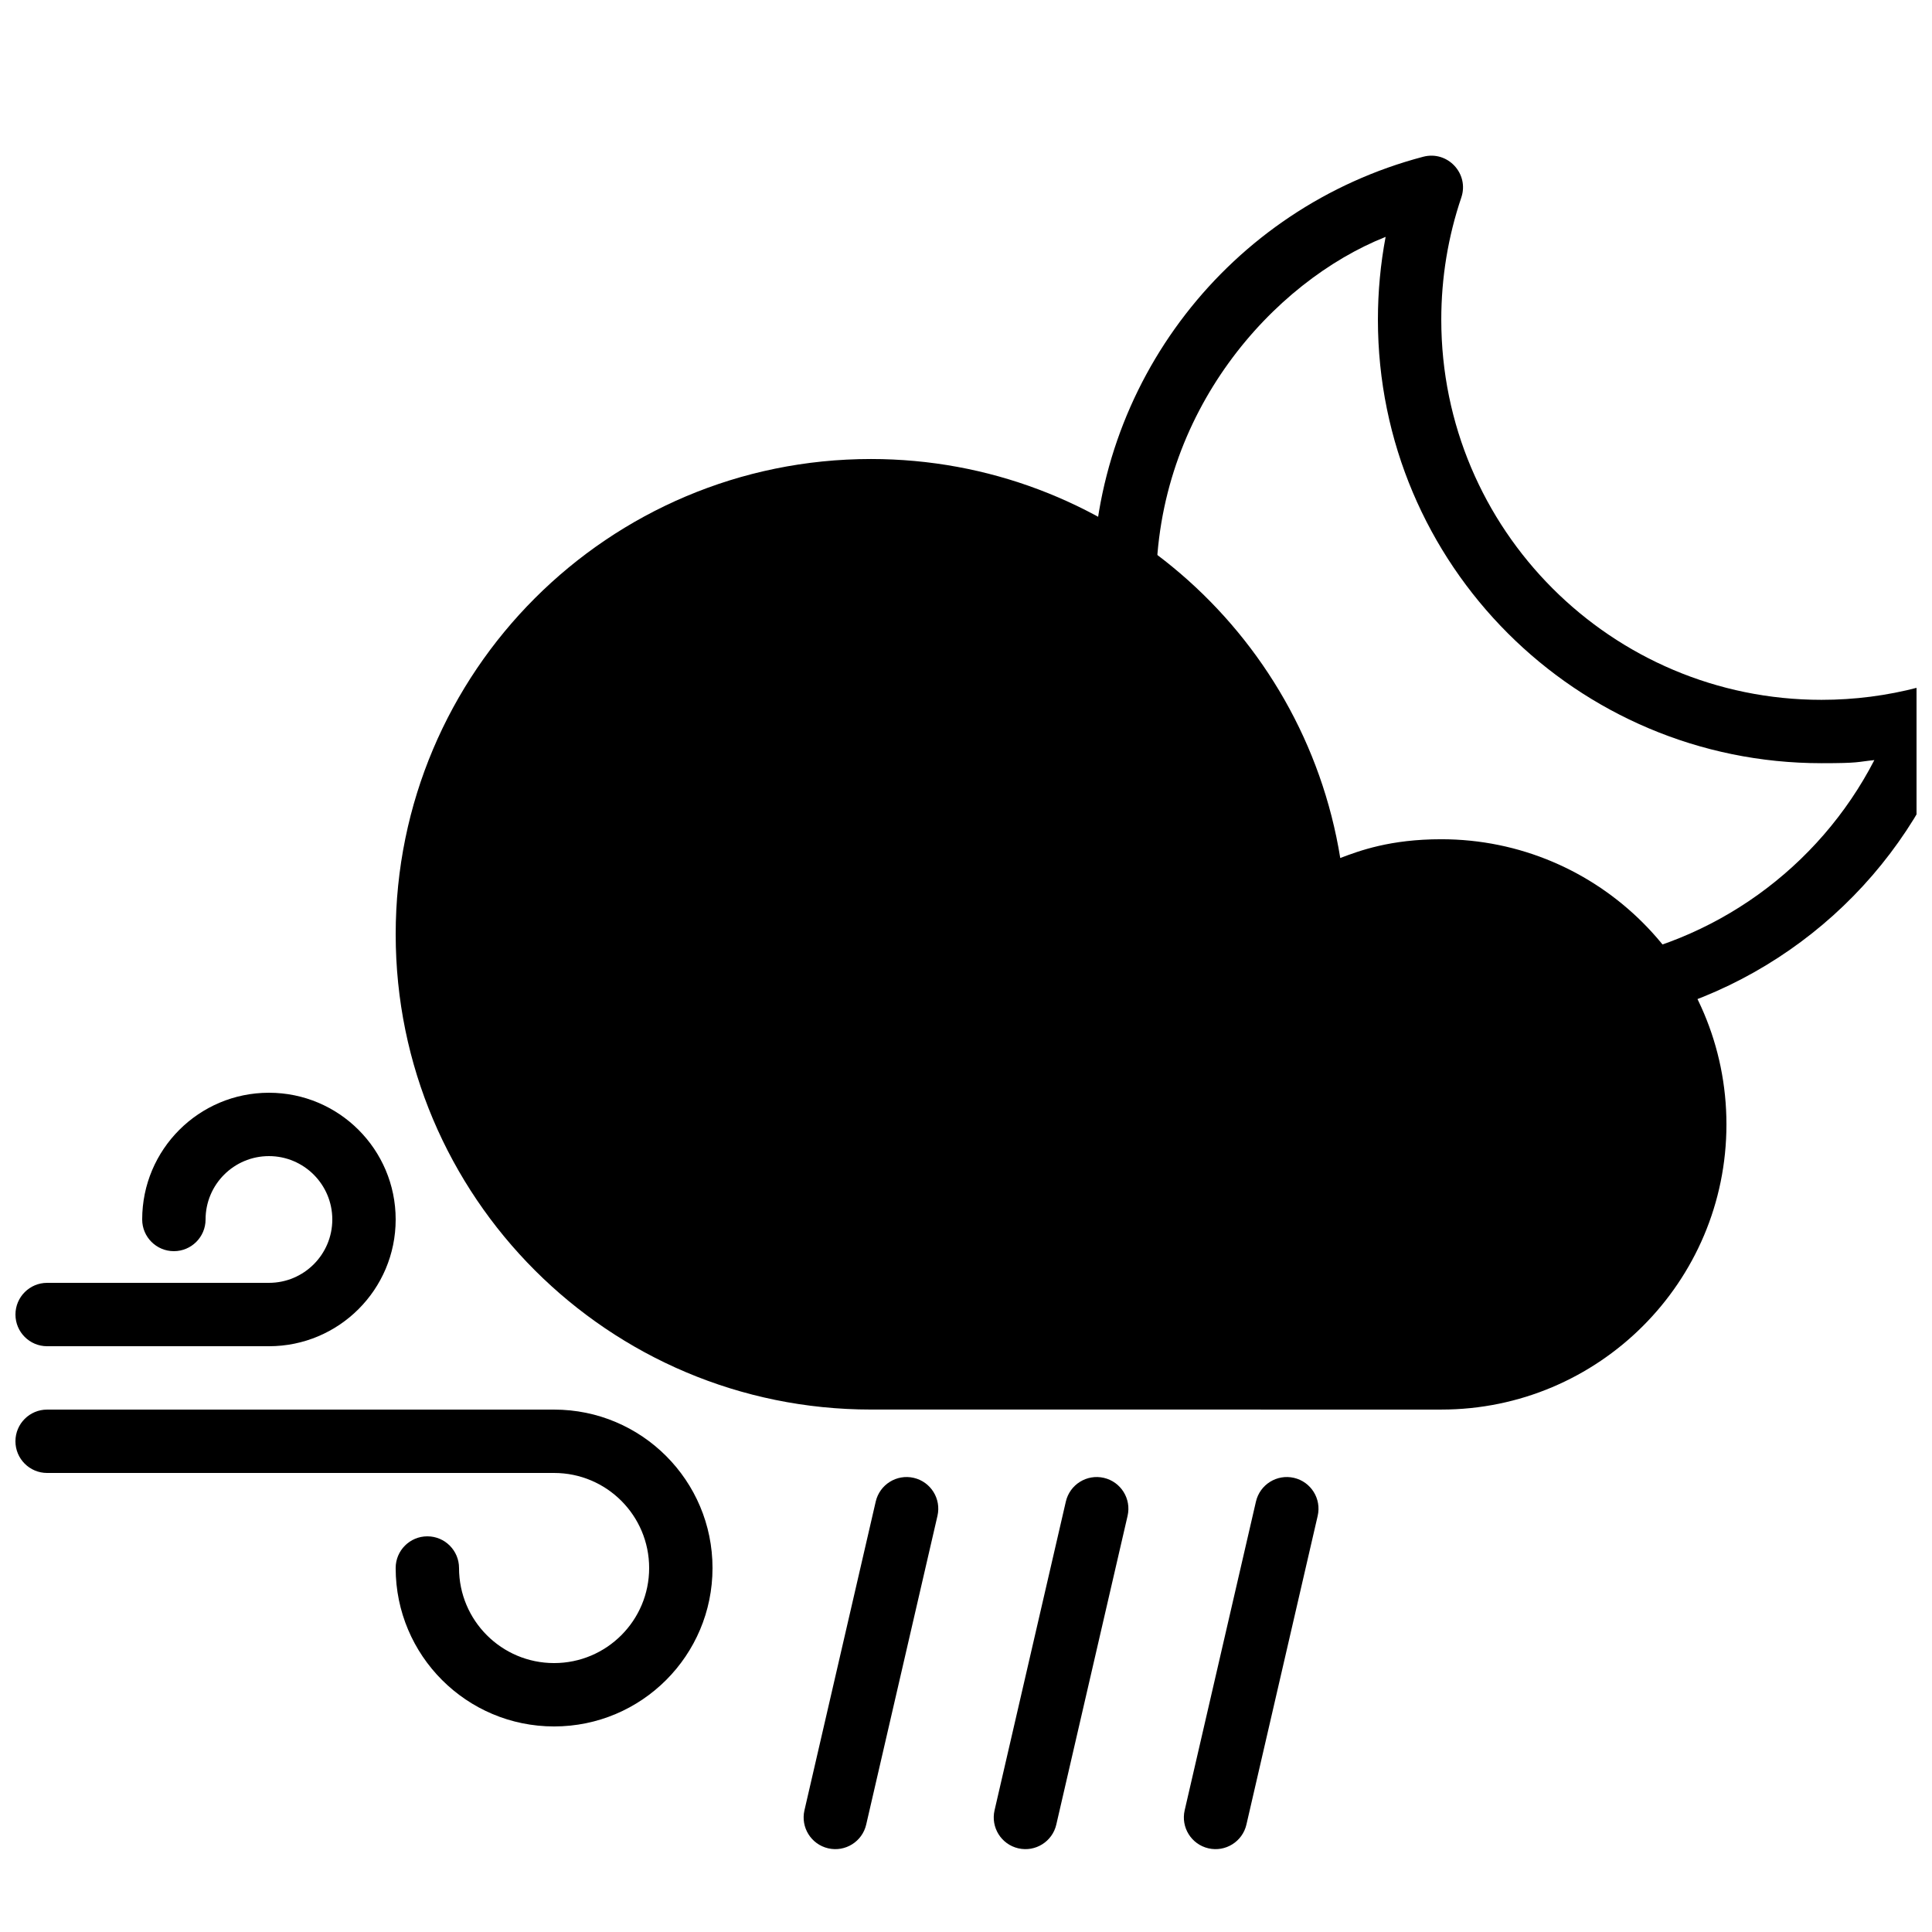
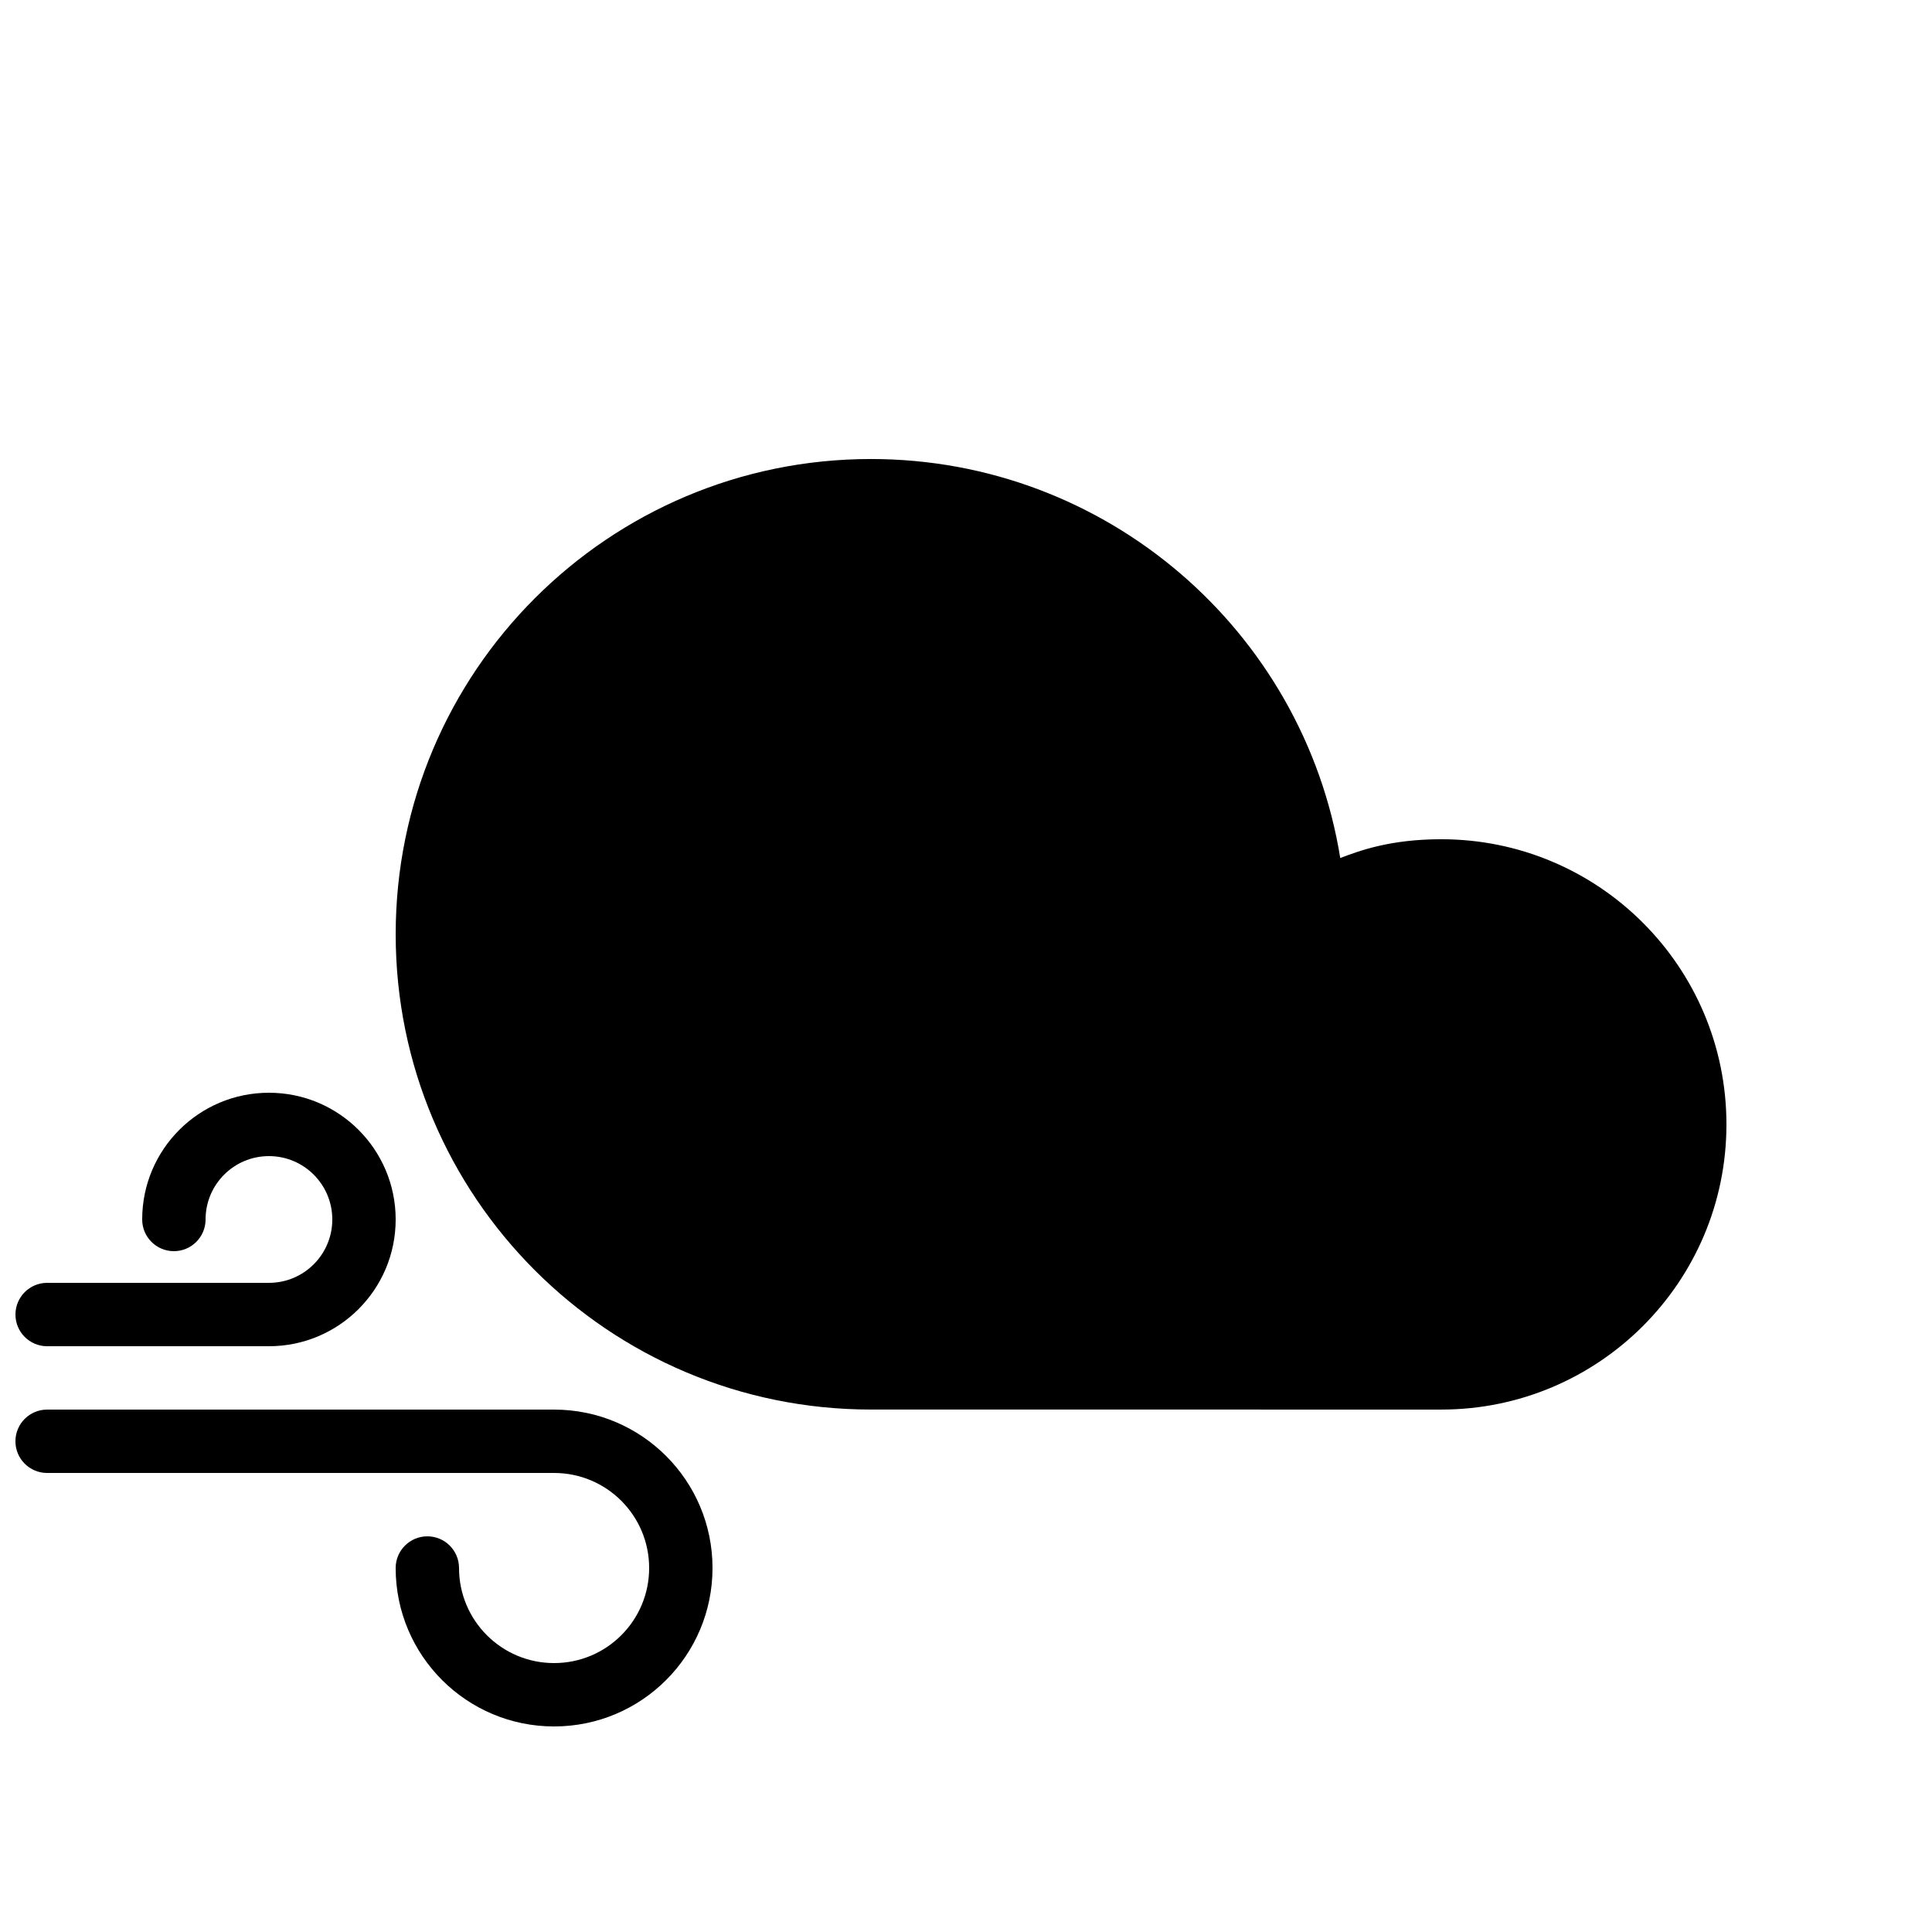
<svg xmlns="http://www.w3.org/2000/svg" width="800px" height="800px" version="1.1" viewBox="144 144 512 512">
  <defs>
    <clipPath id="b">
      <path d="m433 185h218.9v229h-218.9z" />
    </clipPath>
    <clipPath id="a">
      <path d="m148.09 433h184.91v169h-184.91z" />
    </clipPath>
  </defs>
  <g clip-path="url(#b)">
-     <path d="m662.51 336.97c2.144-6.336-3.621-12.516-10.09-10.812-8.316 2.188-16.934 3.305-25.707 3.305-55.648 0-100.76-45.113-100.76-100.76 0-11.141 1.809-22.023 5.305-32.348 2.144-6.34-3.617-12.516-10.09-10.816-51.23 13.473-87.578 59.969-87.578 113.7 6.438 4.488 12.418 9.266 17.844 14.605-0.691-4.769-1.051-9.645-1.051-14.605 0-46.051 30.98-80.602 60.82-92.465-1.352 7.176-2.043 14.508-2.043 21.93 0 64.926 52.633 117.55 117.55 117.55 10.219 0 9.238-0.336 14.012-0.82-14.766 28.613-42.559 48.711-74.773 53.473 4.617 4.293 8.547 9.32 11.598 14.891 39.332-9.047 71.781-37.922 84.961-76.828z" fill-rule="evenodd" />
-   </g>
+     </g>
  <g clip-path="url(#a)">
    <path d="m290.84 534.35c13.914 0 25.191 11.277 25.191 25.191 0 13.91-11.277 25.191-25.191 25.191-13.914 0-25.191-11.281-25.191-25.191 0-4.637-3.758-8.398-8.395-8.398-4.641 0-8.398 3.762-8.398 8.398 0 23.188 18.797 41.984 41.984 41.984s41.984-18.797 41.984-41.984-18.797-41.984-41.984-41.984h-134.35c-4.641 0-8.398 3.758-8.398 8.395 0 4.641 3.758 8.398 8.398 8.398zm-75.57-50.383c9.273 0 16.793-7.516 16.793-16.793 0-9.273-7.519-16.793-16.793-16.793-9.277 0-16.793 7.519-16.793 16.793 0 4.641-3.762 8.398-8.398 8.398s-8.398-3.758-8.398-8.398c0-18.547 15.039-33.586 33.59-33.586 18.547 0 33.586 15.039 33.586 33.586 0 18.551-15.039 33.59-33.586 33.59h-58.777c-4.641 0-8.398-3.762-8.398-8.398s3.758-8.398 8.398-8.398z" fill-rule="evenodd" />
  </g>
  <path d="m525.95 517.55c41.738 0 75.574-33.836 75.574-75.57 0-41.738-33.836-75.574-75.574-75.574-13.539 0-21.684 3.047-26.77 4.977-9.723-60.191-61.957-105.74-124.37-105.74-69.562 0-125.95 56.391-125.95 125.95s56.391 125.95 125.95 125.95z" fill-rule="evenodd" />
-   <path d="m457.95 623.75c-1.043 4.519 1.773 9.027 6.293 10.074 4.516 1.043 9.027-1.777 10.07-6.293l18.887-81.816c1.043-4.519-1.773-9.027-6.293-10.07-4.519-1.043-9.027 1.773-10.07 6.293zm-50.383 0c-1.043 4.519 1.773 9.027 6.293 10.074 4.519 1.043 9.027-1.777 10.07-6.293l18.891-81.816c1.043-4.519-1.777-9.027-6.293-10.07-4.519-1.043-9.027 1.773-10.07 6.293zm-50.379 0c-1.043 4.519 1.773 9.027 6.293 10.074 4.516 1.043 9.027-1.777 10.07-6.293l18.887-81.816c1.043-4.519-1.773-9.027-6.293-10.07s-9.027 1.773-10.07 6.293z" fill-rule="evenodd" />
</svg>